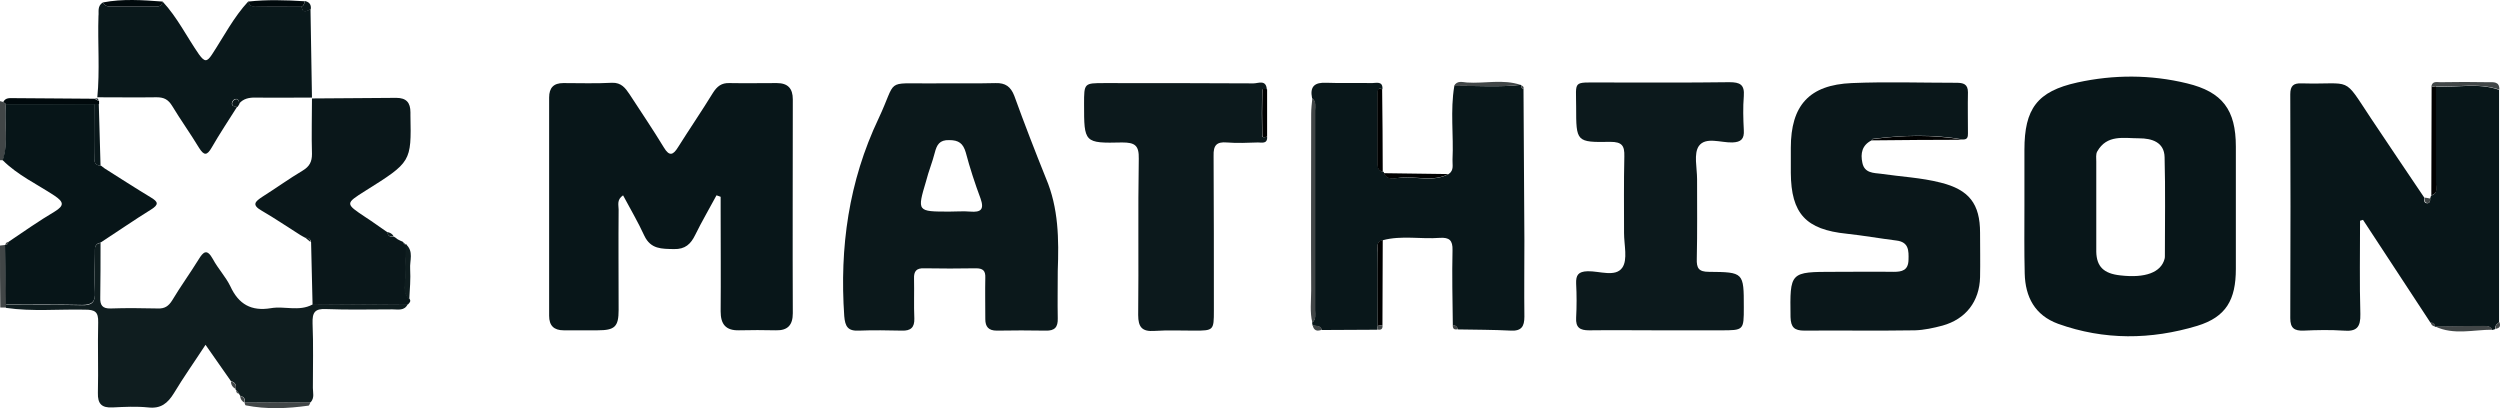
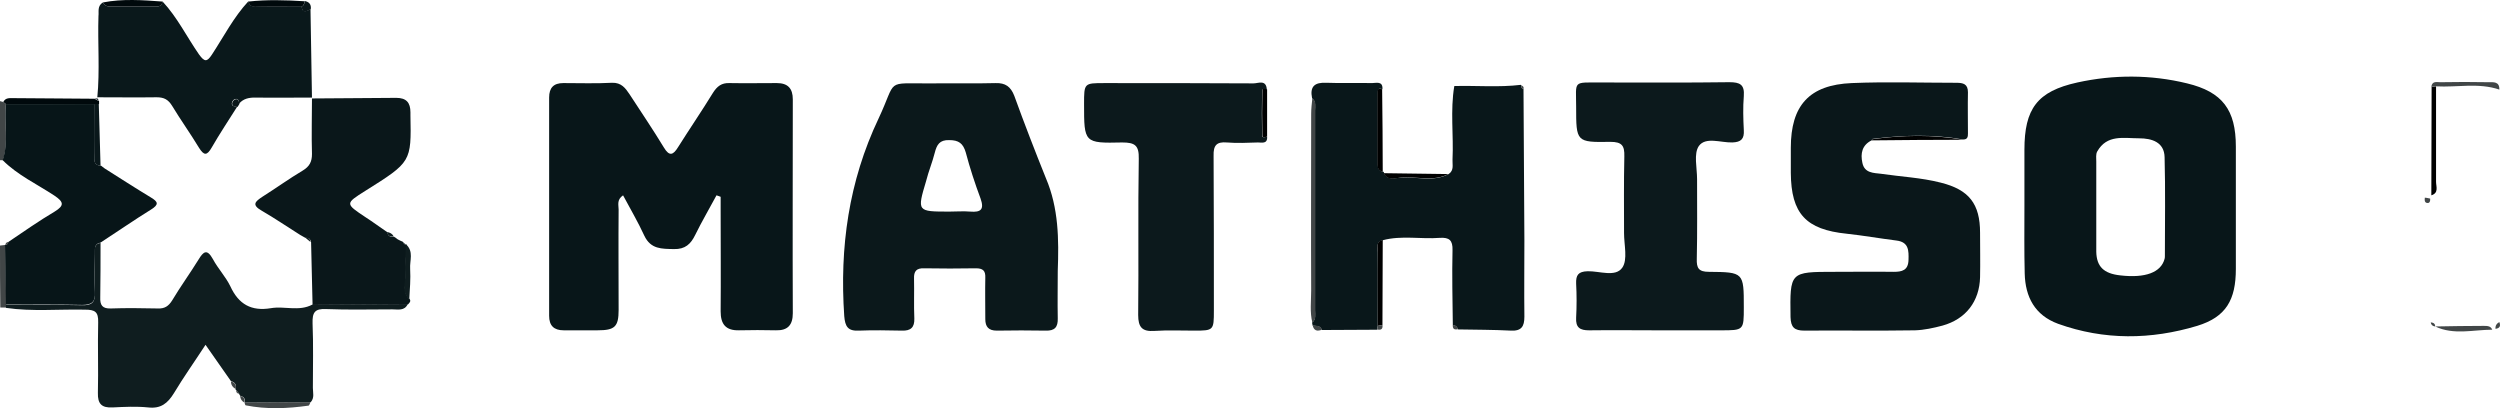
<svg xmlns="http://www.w3.org/2000/svg" width="147" height="24" viewBox="0 0 147 24" fill="none">
  <path d="M0 14.438C0.104 14.421 0.209 14.421 0.313 14.403C0.33 15.567 0.348 16.748 0.365 17.912C0.365 17.964 0.365 18.033 0.365 18.085C0.243 18.085 0.139 18.085 0.017 18.085C0 16.87 0 15.654 0 14.438Z" fill="#414647" />
  <path d="M0.174 9.419C0.122 9.419 0.052 9.419 0 9.419C0 8.255 0 7.109 0 5.945C0.07 5.962 0.139 5.98 0.191 5.997C0.243 6.032 0.296 6.084 0.348 6.119C0.226 7.213 0.522 8.342 0.174 9.419Z" fill="#414647" />
  <path d="M42.13 11.485C41.713 12.266 41.261 13.031 40.879 13.812C40.618 14.351 40.287 14.663 39.627 14.646C38.914 14.629 38.27 14.663 37.888 13.864C37.523 13.065 37.071 12.301 36.636 11.485C36.254 11.745 36.375 12.058 36.375 12.319C36.358 14.281 36.375 16.244 36.375 18.224C36.375 19.214 36.149 19.422 35.141 19.422C34.48 19.422 33.802 19.422 33.141 19.422C32.567 19.422 32.289 19.144 32.289 18.571C32.289 14.299 32.289 10.008 32.289 5.736C32.289 5.163 32.55 4.885 33.124 4.885C34.08 4.885 35.036 4.919 35.993 4.867C36.532 4.85 36.775 5.18 37.019 5.545C37.697 6.587 38.392 7.612 39.035 8.671C39.366 9.227 39.592 9.105 39.87 8.654C40.548 7.577 41.261 6.535 41.922 5.458C42.165 5.076 42.426 4.867 42.896 4.885C43.817 4.902 44.756 4.885 45.678 4.885C46.321 4.885 46.617 5.197 46.617 5.84C46.617 10.026 46.599 14.229 46.617 18.415C46.617 19.11 46.321 19.44 45.625 19.422C44.895 19.405 44.182 19.405 43.452 19.422C42.669 19.44 42.374 19.058 42.374 18.311C42.391 16.348 42.374 14.385 42.374 12.405C42.374 12.127 42.374 11.85 42.374 11.572C42.304 11.537 42.217 11.52 42.13 11.485Z" fill="#081619" />
  <path d="M119.036 12.11C119.036 11.016 119.036 9.922 119.036 8.81C119.036 6.396 119.784 5.371 122.148 4.85C124.287 4.381 126.461 4.381 128.599 4.902C130.686 5.406 131.468 6.465 131.468 8.619C131.468 11.016 131.468 13.413 131.468 15.809C131.468 17.633 130.895 18.641 129.191 19.162C126.478 19.978 123.731 20.013 121.018 19.04C119.645 18.536 119.088 17.459 119.053 16.087C119.019 14.767 119.036 13.43 119.036 12.11ZM123.261 12.11C123.261 13.013 123.261 13.899 123.261 14.802C123.279 15.671 123.696 16.087 124.67 16.192C126.148 16.365 127.069 16.018 127.278 15.219C127.295 15.167 127.295 15.097 127.295 15.045C127.295 13.117 127.33 11.172 127.278 9.244C127.26 8.358 126.53 8.133 125.783 8.133C124.878 8.133 123.887 7.889 123.313 8.914C123.227 9.07 123.261 9.314 123.261 9.505C123.261 10.373 123.261 11.242 123.261 12.11Z" fill="#081619" />
-   <path d="M142.892 11.676C142.91 11.624 142.927 11.555 142.945 11.502C143.397 11.364 143.223 10.981 143.223 10.703C143.24 8.828 143.223 6.969 143.223 5.093C144.457 5.163 145.727 4.85 146.944 5.284C146.944 9.835 146.944 14.403 146.944 18.954C146.787 19.04 146.7 19.179 146.718 19.353C146.665 19.37 146.596 19.388 146.544 19.405C146.439 19.179 146.231 19.162 146.04 19.179C145.083 19.197 144.127 19.197 143.188 19.214H143.171C143.171 19.04 143.066 18.988 142.91 18.971C141.588 16.956 140.267 14.941 138.945 12.927C138.893 12.944 138.824 12.961 138.771 12.979C138.771 14.803 138.737 16.643 138.789 18.467C138.806 19.232 138.58 19.509 137.798 19.44C137.015 19.388 136.233 19.405 135.45 19.44C134.911 19.457 134.668 19.301 134.668 18.71C134.685 14.316 134.685 9.922 134.668 5.545C134.668 5.041 134.859 4.885 135.329 4.902C138.389 4.989 137.711 4.399 139.432 6.987C140.475 8.55 141.519 10.095 142.562 11.641C142.527 11.798 142.527 11.954 142.736 11.954C142.875 11.937 142.91 11.798 142.892 11.676Z" fill="#081619" />
  <path d="M62.196 15.933C62.196 16.853 62.178 17.791 62.196 18.712C62.213 19.233 62.022 19.459 61.483 19.441C60.527 19.424 59.57 19.424 58.614 19.441C58.127 19.441 57.936 19.215 57.936 18.764C57.936 17.947 57.919 17.148 57.936 16.332C57.953 15.915 57.797 15.776 57.38 15.776C56.371 15.794 55.345 15.794 54.337 15.776C53.885 15.759 53.728 15.95 53.745 16.384C53.763 17.166 53.728 17.947 53.763 18.729C53.78 19.25 53.554 19.459 53.032 19.441C52.198 19.424 51.346 19.406 50.511 19.441C49.851 19.476 49.694 19.198 49.642 18.59C49.364 14.543 49.903 10.67 51.659 6.97C52.772 4.608 51.989 4.921 54.719 4.904C55.988 4.886 57.275 4.921 58.544 4.886C59.118 4.869 59.431 5.095 59.64 5.633C60.231 7.266 60.857 8.881 61.5 10.479C62.248 12.233 62.265 14.074 62.196 15.933ZM55.832 12.442C56.232 12.442 56.649 12.407 57.049 12.442C57.675 12.494 57.884 12.32 57.658 11.677C57.327 10.791 57.032 9.888 56.788 8.968C56.632 8.429 56.371 8.238 55.815 8.238C55.241 8.221 55.084 8.516 54.963 8.985C54.824 9.541 54.597 10.079 54.458 10.635C53.919 12.442 53.919 12.442 55.832 12.442Z" fill="#0B181B" />
  <path d="M89.582 5.232C89.599 8.202 89.616 11.155 89.634 14.125C89.634 15.619 89.616 17.112 89.634 18.623C89.634 19.197 89.46 19.474 88.834 19.44C87.808 19.388 86.765 19.388 85.721 19.37C85.687 19.214 85.582 19.127 85.426 19.127C85.408 17.651 85.374 16.174 85.408 14.716C85.426 14.125 85.217 13.951 84.661 13.986C83.548 14.073 82.418 13.83 81.305 14.125C80.888 14.229 81.009 14.559 81.009 14.82C81.009 16.279 81.009 17.72 81.009 19.179C80.992 19.249 80.992 19.318 80.975 19.388C79.897 19.388 78.801 19.405 77.723 19.405C77.636 19.127 77.393 19.179 77.184 19.145C77.167 19.092 77.167 19.04 77.149 18.971C77.393 18.78 77.323 18.502 77.323 18.241C77.323 14.333 77.323 10.408 77.323 6.5C77.323 6.257 77.393 5.979 77.149 5.771C77.01 5.076 77.306 4.833 78.001 4.867C78.888 4.902 79.792 4.867 80.679 4.885C80.922 4.885 81.322 4.746 81.287 5.25C81.044 5.145 81.009 5.267 81.009 5.475C81.009 6.865 81.009 8.272 81.009 9.661C81.009 9.887 81.079 10.043 81.322 10.095L81.374 10.113V10.182C81.6 10.634 82.035 10.46 82.366 10.443C83.305 10.373 84.278 10.721 85.182 10.234C85.513 10.009 85.391 9.679 85.408 9.383C85.478 7.942 85.269 6.5 85.513 5.059C86.817 5.024 88.121 5.145 89.425 4.989L89.46 5.024C89.425 5.128 89.477 5.197 89.582 5.232Z" fill="#09171A" />
  <path d="M110.047 8.255C109.491 8.533 109.386 9.019 109.508 9.575C109.63 10.183 110.169 10.166 110.603 10.218C111.768 10.391 112.968 10.444 114.116 10.739C115.785 11.156 116.428 11.989 116.428 13.691C116.428 14.56 116.446 15.428 116.428 16.297C116.393 17.721 115.594 18.763 114.22 19.145C113.698 19.284 113.142 19.406 112.603 19.423C110.429 19.458 108.256 19.423 106.1 19.44C105.509 19.44 105.3 19.249 105.283 18.642C105.248 15.984 105.231 15.984 107.873 15.984C109.038 15.984 110.186 15.967 111.351 15.984C111.838 15.984 112.203 15.897 112.22 15.289C112.238 14.733 112.238 14.23 111.508 14.143C110.534 14.021 109.56 13.848 108.586 13.743C106.187 13.5 105.317 12.562 105.3 10.166C105.3 9.679 105.3 9.176 105.3 8.689C105.3 6.205 106.378 4.99 108.882 4.885C110.934 4.799 112.985 4.868 115.037 4.868C115.437 4.868 115.715 4.938 115.715 5.424C115.698 6.24 115.715 7.039 115.715 7.856C115.715 8.029 115.698 8.203 115.437 8.203C113.664 7.89 111.89 7.942 110.099 8.168C110.082 8.186 110.064 8.22 110.047 8.255Z" fill="#0A171A" />
  <path d="M97.528 19.423C96.172 19.423 94.798 19.405 93.442 19.423C92.903 19.423 92.642 19.266 92.677 18.676C92.712 18.016 92.712 17.338 92.677 16.678C92.659 16.175 92.799 15.966 93.355 15.949C94.05 15.932 94.989 16.314 95.389 15.741C95.72 15.272 95.494 14.403 95.494 13.708C95.494 12.197 95.476 10.704 95.511 9.193C95.528 8.567 95.372 8.341 94.694 8.341C92.677 8.376 92.677 8.341 92.677 6.275C92.677 4.729 92.451 4.85 94.12 4.85C96.641 4.85 99.162 4.868 101.684 4.833C102.31 4.833 102.588 4.972 102.536 5.649C102.483 6.309 102.501 6.987 102.536 7.647C102.57 8.168 102.379 8.359 101.857 8.376C101.179 8.394 100.293 8.029 99.893 8.585C99.58 9.036 99.788 9.87 99.788 10.53C99.788 12.093 99.806 13.656 99.771 15.22C99.754 15.758 99.875 15.984 100.484 15.984C102.536 16.001 102.536 16.018 102.536 18.068C102.536 19.423 102.536 19.423 101.179 19.423C99.962 19.423 98.745 19.423 97.528 19.423Z" fill="#0C191C" />
  <path d="M74.506 8.029C74.541 8.481 74.193 8.377 73.967 8.377C73.359 8.394 72.75 8.429 72.141 8.377C71.533 8.325 71.342 8.55 71.359 9.158C71.376 12.198 71.376 15.22 71.376 18.259C71.376 19.423 71.359 19.441 70.229 19.441C69.446 19.441 68.664 19.406 67.881 19.458C67.151 19.51 66.925 19.232 66.925 18.52C66.96 15.463 66.908 12.389 66.96 9.332C66.977 8.55 66.734 8.377 65.986 8.377C63.743 8.429 63.743 8.394 63.743 6.119C63.743 4.886 63.743 4.886 64.943 4.886C67.864 4.886 70.785 4.886 73.706 4.903C73.984 4.903 74.454 4.66 74.489 5.268C74.384 5.233 74.228 5.181 74.211 5.337C74.193 6.223 74.193 7.109 74.211 7.995C74.245 8.116 74.402 8.064 74.506 8.029Z" fill="#0C191C" />
  <path d="M0.348 18.103C0.348 18.051 0.348 17.982 0.348 17.93C1.843 17.93 3.339 17.912 4.834 17.947C5.408 17.964 5.599 17.773 5.582 17.2C5.547 16.453 5.564 15.707 5.582 14.96C5.582 14.682 5.495 14.352 5.912 14.282C5.912 15.342 5.912 16.419 5.895 17.478C5.877 17.947 6.017 18.155 6.521 18.138C7.442 18.103 8.364 18.121 9.285 18.138C9.685 18.155 9.911 17.999 10.12 17.669C10.607 16.853 11.163 16.089 11.668 15.272C11.963 14.786 12.172 14.612 12.52 15.238C12.815 15.793 13.267 16.262 13.545 16.835C14.032 17.895 14.78 18.312 15.928 18.121C16.727 17.982 17.579 18.329 18.362 17.912C20.24 17.895 22.1 17.895 23.978 17.878C23.787 18.294 23.404 18.19 23.074 18.19C21.77 18.19 20.483 18.225 19.179 18.173C18.501 18.138 18.362 18.381 18.379 19.006C18.431 20.274 18.397 21.542 18.397 22.81C18.397 23.088 18.501 23.383 18.275 23.644C16.988 23.661 15.701 23.679 14.397 23.679L14.45 23.644L14.397 23.679C14.432 23.453 14.345 23.331 14.137 23.279C14.102 23.244 14.067 23.21 14.067 23.158C14.015 23.088 13.945 23.019 13.893 22.949C13.858 22.932 13.841 22.897 13.858 22.862C13.911 22.619 13.824 22.48 13.58 22.411C13.111 21.733 12.624 21.056 12.085 20.274C11.441 21.264 10.798 22.168 10.224 23.123C9.859 23.713 9.459 24.043 8.712 23.957C8.034 23.887 7.321 23.922 6.625 23.957C5.982 23.991 5.738 23.748 5.756 23.105C5.79 21.716 5.738 20.326 5.773 18.954C5.79 18.329 5.582 18.208 4.991 18.208C3.461 18.173 1.896 18.329 0.348 18.103Z" fill="#0F1D1F" />
  <path d="M9.563 0.092C10.433 1.03 10.989 2.176 11.702 3.201C12.032 3.653 12.171 3.653 12.467 3.201C13.162 2.142 13.736 1.013 14.606 0.075C14.71 0.492 15.04 0.37 15.319 0.37C16.118 0.387 16.936 0.37 17.735 0.37C17.788 0.822 18.048 0.631 18.257 0.544C18.292 2.281 18.309 4.017 18.344 5.754V5.737C17.231 5.737 16.101 5.754 14.988 5.737C14.623 5.737 14.31 5.806 14.067 6.084C14.049 5.945 14.014 5.772 13.823 5.824C13.736 5.841 13.632 5.98 13.632 6.067C13.614 6.258 13.806 6.258 13.945 6.275C13.441 7.074 12.919 7.856 12.45 8.672C12.171 9.159 11.998 9.159 11.702 8.69C11.198 7.856 10.624 7.057 10.12 6.223C9.894 5.858 9.65 5.72 9.215 5.72C8.05 5.737 6.885 5.72 5.703 5.72L5.721 5.737C5.877 4.139 5.738 2.541 5.79 0.943C5.825 0.7 5.703 0.353 6.051 0.144C6.138 0.3 6.277 0.387 6.468 0.387C7.372 0.387 8.294 0.387 9.198 0.387C9.407 0.387 9.511 0.283 9.563 0.092Z" fill="#0A181B" />
  <path d="M18.344 5.772V5.789C19.996 5.772 21.648 5.772 23.3 5.754C23.891 5.754 24.134 6.032 24.134 6.605C24.134 6.658 24.134 6.727 24.134 6.779C24.187 9.523 24.187 9.523 21.474 11.226C20.292 11.972 20.292 11.972 21.492 12.771C21.926 13.049 22.344 13.362 22.778 13.657C22.813 13.883 22.952 13.952 23.161 13.918L23.143 13.9C23.23 13.952 23.3 14.022 23.387 14.074C23.491 14.126 23.578 14.178 23.682 14.213C23.717 14.335 23.787 14.387 23.909 14.387L23.856 14.421L23.909 14.369C23.891 14.96 23.822 15.568 23.856 16.158C23.891 16.645 23.613 17.183 24.1 17.6C24.169 17.739 24.065 17.808 23.995 17.895C22.118 17.913 20.257 17.913 18.379 17.93C18.344 16.697 18.327 15.463 18.292 14.248C18.258 14.074 18.171 13.97 17.979 13.987L17.927 13.97C17.84 13.918 17.736 13.866 17.649 13.813C16.901 13.345 16.171 12.841 15.389 12.389C14.78 12.042 15.006 11.851 15.423 11.573C16.223 11.069 16.988 10.513 17.805 10.027C18.205 9.784 18.344 9.506 18.344 9.054C18.31 7.943 18.344 6.849 18.344 5.772Z" fill="#0A171A" />
  <path d="M77.167 5.771C77.41 5.962 77.341 6.24 77.341 6.5C77.341 10.408 77.341 14.334 77.341 18.242C77.341 18.485 77.41 18.763 77.167 18.971C77.01 18.346 77.097 17.721 77.097 17.078C77.08 13.622 77.097 10.165 77.097 6.709C77.097 6.396 77.132 6.084 77.167 5.771Z" fill="#414647" />
  <path d="M143.24 5.076C143.24 6.952 143.24 8.81 143.24 10.686C143.24 10.964 143.414 11.346 142.962 11.485C142.962 9.349 142.979 7.23 142.979 5.094C143.066 5.094 143.153 5.094 143.24 5.076Z" fill="black" />
  <path d="M0.347 6.118C0.295 6.084 0.243 6.032 0.191 5.997C0.33 5.736 0.556 5.771 0.799 5.771C2.382 5.788 3.981 5.788 5.564 5.806C5.651 5.858 5.738 5.91 5.825 5.945C5.825 5.997 5.825 6.049 5.825 6.118C5.738 6.118 5.651 6.136 5.581 6.136C3.825 6.118 2.086 6.118 0.347 6.118Z" fill="#00090C" />
  <path d="M81.01 19.162C81.01 17.703 80.992 16.262 81.01 14.803C81.01 14.542 80.888 14.212 81.305 14.108C81.305 15.775 81.288 17.443 81.288 19.11C81.201 19.128 81.114 19.145 81.01 19.162Z" fill="black" />
  <path d="M81.305 10.096C81.062 10.044 80.992 9.887 80.992 9.662C80.992 8.272 80.992 6.865 80.992 5.476C80.992 5.267 81.027 5.146 81.27 5.25C81.288 6.865 81.305 8.48 81.305 10.096Z" fill="black" />
  <path d="M143.24 5.077C143.153 5.077 143.066 5.094 142.962 5.094C143.014 4.747 143.292 4.834 143.501 4.834C144.44 4.816 145.379 4.816 146.318 4.834C146.613 4.834 146.978 4.782 146.961 5.268C145.744 4.851 144.475 5.146 143.24 5.077Z" fill="#414647" />
  <path d="M14.38 23.679C15.667 23.661 16.953 23.644 18.257 23.644C18.223 23.713 18.188 23.852 18.136 23.852C16.901 24.026 15.667 24.078 14.449 23.835C14.415 23.835 14.397 23.731 14.38 23.679Z" fill="#414647" />
-   <path d="M89.407 4.991C88.103 5.147 86.799 5.025 85.495 5.06C85.669 4.713 85.999 4.834 86.26 4.852C87.303 4.921 88.382 4.643 89.407 4.991Z" fill="#414647" />
  <path d="M9.563 0.092C9.528 0.283 9.407 0.387 9.198 0.387C8.294 0.387 7.372 0.387 6.468 0.387C6.277 0.387 6.138 0.3 6.051 0.144C7.216 -0.082 8.381 0.005 9.563 0.092Z" fill="#00090C" />
  <path d="M17.735 0.387C16.935 0.387 16.118 0.387 15.318 0.387C15.057 0.387 14.71 0.509 14.605 0.092C15.701 -0.03 16.796 0.005 17.909 0.074C17.892 0.213 17.857 0.335 17.735 0.387Z" fill="#00090C" />
  <path d="M143.188 19.196C144.144 19.179 145.083 19.162 146.04 19.162C146.248 19.162 146.457 19.162 146.544 19.387C145.431 19.387 144.283 19.717 143.188 19.196Z" fill="#414647" />
  <path d="M24.064 17.599C23.578 17.199 23.856 16.643 23.821 16.157C23.786 15.567 23.856 14.976 23.873 14.368C24.343 14.785 24.082 15.323 24.117 15.81C24.151 16.4 24.099 17.008 24.064 17.599Z" fill="#0F1D1F" />
  <path d="M74.506 8.029C74.402 8.064 74.245 8.116 74.228 7.977C74.21 7.091 74.21 6.205 74.228 5.32C74.228 5.163 74.402 5.233 74.506 5.25C74.506 6.171 74.506 7.109 74.506 8.029Z" fill="black" />
  <path d="M110.047 8.254C110.064 8.237 110.082 8.185 110.099 8.185C111.873 7.942 113.664 7.907 115.437 8.219C113.629 8.219 111.838 8.237 110.047 8.254Z" fill="black" />
  <path d="M85.165 10.235C84.261 10.704 83.287 10.356 82.348 10.443C82.018 10.478 81.6 10.652 81.357 10.183C82.644 10.2 83.895 10.217 85.165 10.235Z" fill="black" />
  <path d="M17.735 0.387C17.875 0.318 17.909 0.196 17.909 0.057C18.187 0.109 18.309 0.266 18.274 0.543C18.031 0.648 17.788 0.856 17.735 0.387Z" fill="#0A171A" />
  <path d="M77.184 19.127C77.393 19.162 77.636 19.11 77.723 19.388C77.462 19.492 77.254 19.457 77.184 19.127Z" fill="#414647" />
  <path d="M142.892 11.676C142.909 11.798 142.875 11.937 142.753 11.937C142.562 11.937 142.562 11.78 142.579 11.624C142.683 11.624 142.788 11.659 142.892 11.676Z" fill="#414647" />
  <path d="M146.735 19.336C146.718 19.145 146.805 19.023 146.961 18.936C147.048 19.162 146.996 19.301 146.735 19.336Z" fill="#414647" />
  <path d="M81.009 19.163C81.096 19.146 81.201 19.128 81.288 19.111C81.322 19.354 81.201 19.424 80.975 19.371C80.992 19.302 81.009 19.232 81.009 19.163Z" fill="#414647" />
  <path d="M85.426 19.111C85.582 19.111 85.686 19.198 85.721 19.354C85.513 19.406 85.408 19.337 85.426 19.111Z" fill="#414647" />
  <path d="M13.58 22.428C13.823 22.497 13.91 22.636 13.858 22.879C13.666 22.758 13.58 22.619 13.58 22.428Z" fill="#414647" />
  <path d="M14.119 23.279C14.327 23.331 14.414 23.453 14.38 23.679C14.223 23.592 14.136 23.47 14.119 23.279Z" fill="#414647" />
  <path d="M23.143 13.9C22.935 13.935 22.796 13.865 22.761 13.64C22.935 13.674 23.074 13.744 23.143 13.9Z" fill="#0F1D1F" />
  <path d="M142.927 18.954C143.083 18.971 143.188 19.024 143.188 19.197C143.031 19.18 142.944 19.093 142.927 18.954Z" fill="#414647" />
  <path d="M23.369 14.073C23.282 14.021 23.213 13.951 23.126 13.899C23.213 13.951 23.3 14.004 23.369 14.073Z" fill="#0F1D1F" />
  <path d="M23.891 14.387C23.769 14.387 23.699 14.335 23.665 14.213C23.734 14.283 23.804 14.335 23.891 14.387Z" fill="#0F1D1F" />
  <path d="M89.582 5.232C89.477 5.198 89.424 5.146 89.46 5.024C89.547 5.059 89.617 5.111 89.582 5.232Z" fill="#414647" />
  <path d="M5.825 5.927C5.738 5.875 5.651 5.823 5.564 5.788C5.617 5.788 5.686 5.788 5.738 5.788L5.721 5.771C5.756 5.823 5.79 5.875 5.825 5.927Z" fill="#0A181B" />
  <path d="M13.893 22.949C13.945 23.018 14.014 23.088 14.067 23.157C13.945 23.14 13.875 23.07 13.893 22.949Z" fill="#414647" />
  <path d="M0.348 6.118C2.086 6.118 3.825 6.118 5.564 6.118C5.564 7.091 5.564 8.063 5.564 9.019C5.564 9.297 5.425 9.696 5.929 9.748V9.731C5.999 9.783 6.068 9.852 6.155 9.905C7.059 10.478 7.946 11.051 8.867 11.607C9.302 11.867 9.354 12.024 8.885 12.319C7.876 12.944 6.903 13.621 5.912 14.264C5.494 14.351 5.599 14.681 5.581 14.941C5.564 15.688 5.546 16.435 5.581 17.182C5.616 17.738 5.407 17.929 4.834 17.929C3.338 17.894 1.843 17.912 0.348 17.912C0.33 16.748 0.313 15.567 0.295 14.403C0.4 14.403 0.469 14.334 0.487 14.229C1.391 13.621 2.278 12.996 3.216 12.44C3.808 12.076 3.738 11.867 3.199 11.502C2.173 10.825 1.043 10.304 0.156 9.418C0.521 8.341 0.226 7.212 0.348 6.118Z" fill="#071518" />
  <path d="M0.504 14.229C0.487 14.334 0.417 14.403 0.313 14.403C0.33 14.299 0.383 14.229 0.504 14.229Z" fill="#414647" />
  <path d="M14.084 6.101C14.049 6.171 13.997 6.24 13.962 6.292C13.823 6.257 13.649 6.275 13.649 6.084C13.649 5.997 13.754 5.858 13.841 5.841C14.015 5.788 14.049 5.962 14.084 6.101Z" fill="#0A171A" />
  <path d="M18.257 14.229C18.152 14.142 18.048 14.056 17.944 13.969C18.152 13.951 18.239 14.056 18.257 14.229Z" fill="#0F1D1F" />
-   <path d="M17.909 13.952C17.822 13.9 17.718 13.848 17.631 13.795C17.718 13.83 17.822 13.9 17.909 13.952Z" fill="#0F1D1F" />
  <path d="M5.808 6.101C5.842 7.316 5.877 8.532 5.912 9.748C5.425 9.696 5.564 9.314 5.547 9.019C5.529 8.046 5.547 7.073 5.547 6.118C5.651 6.118 5.738 6.101 5.808 6.101Z" fill="#0A181B" />
  <path d="M5.912 9.749C5.981 9.801 6.051 9.871 6.138 9.923C6.068 9.853 5.999 9.801 5.912 9.749Z" fill="#0A181B" />
</svg>